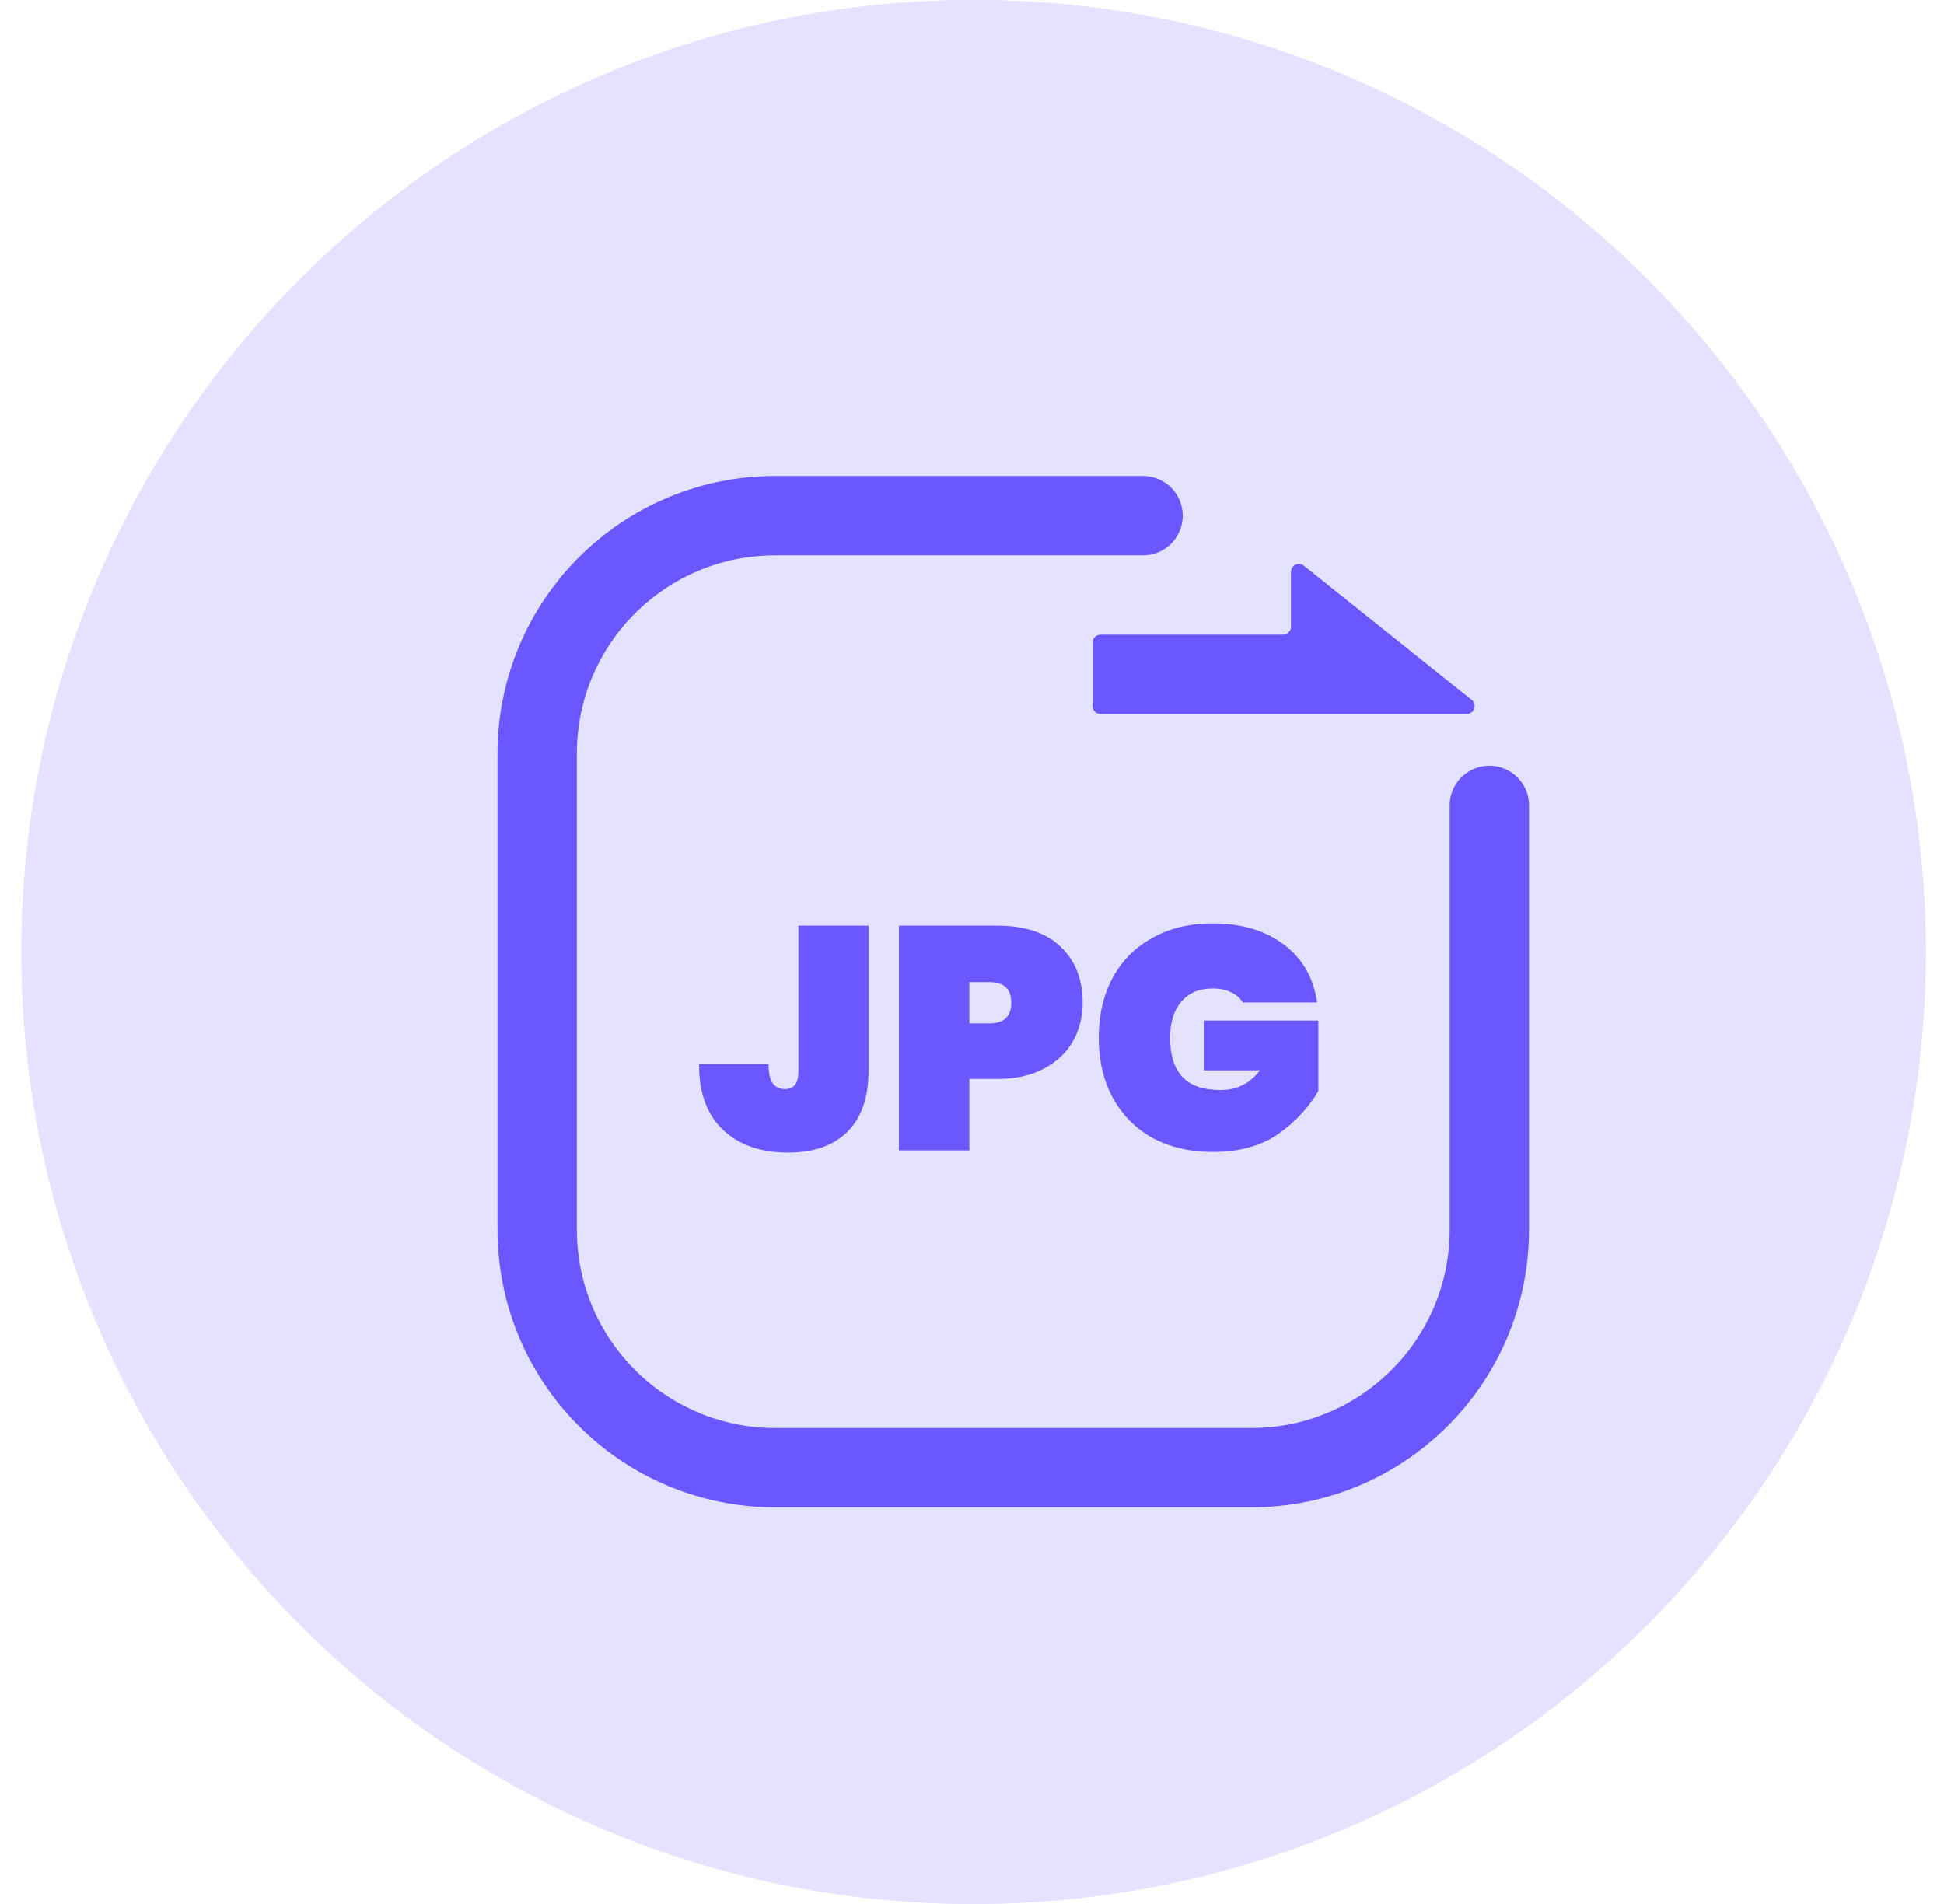
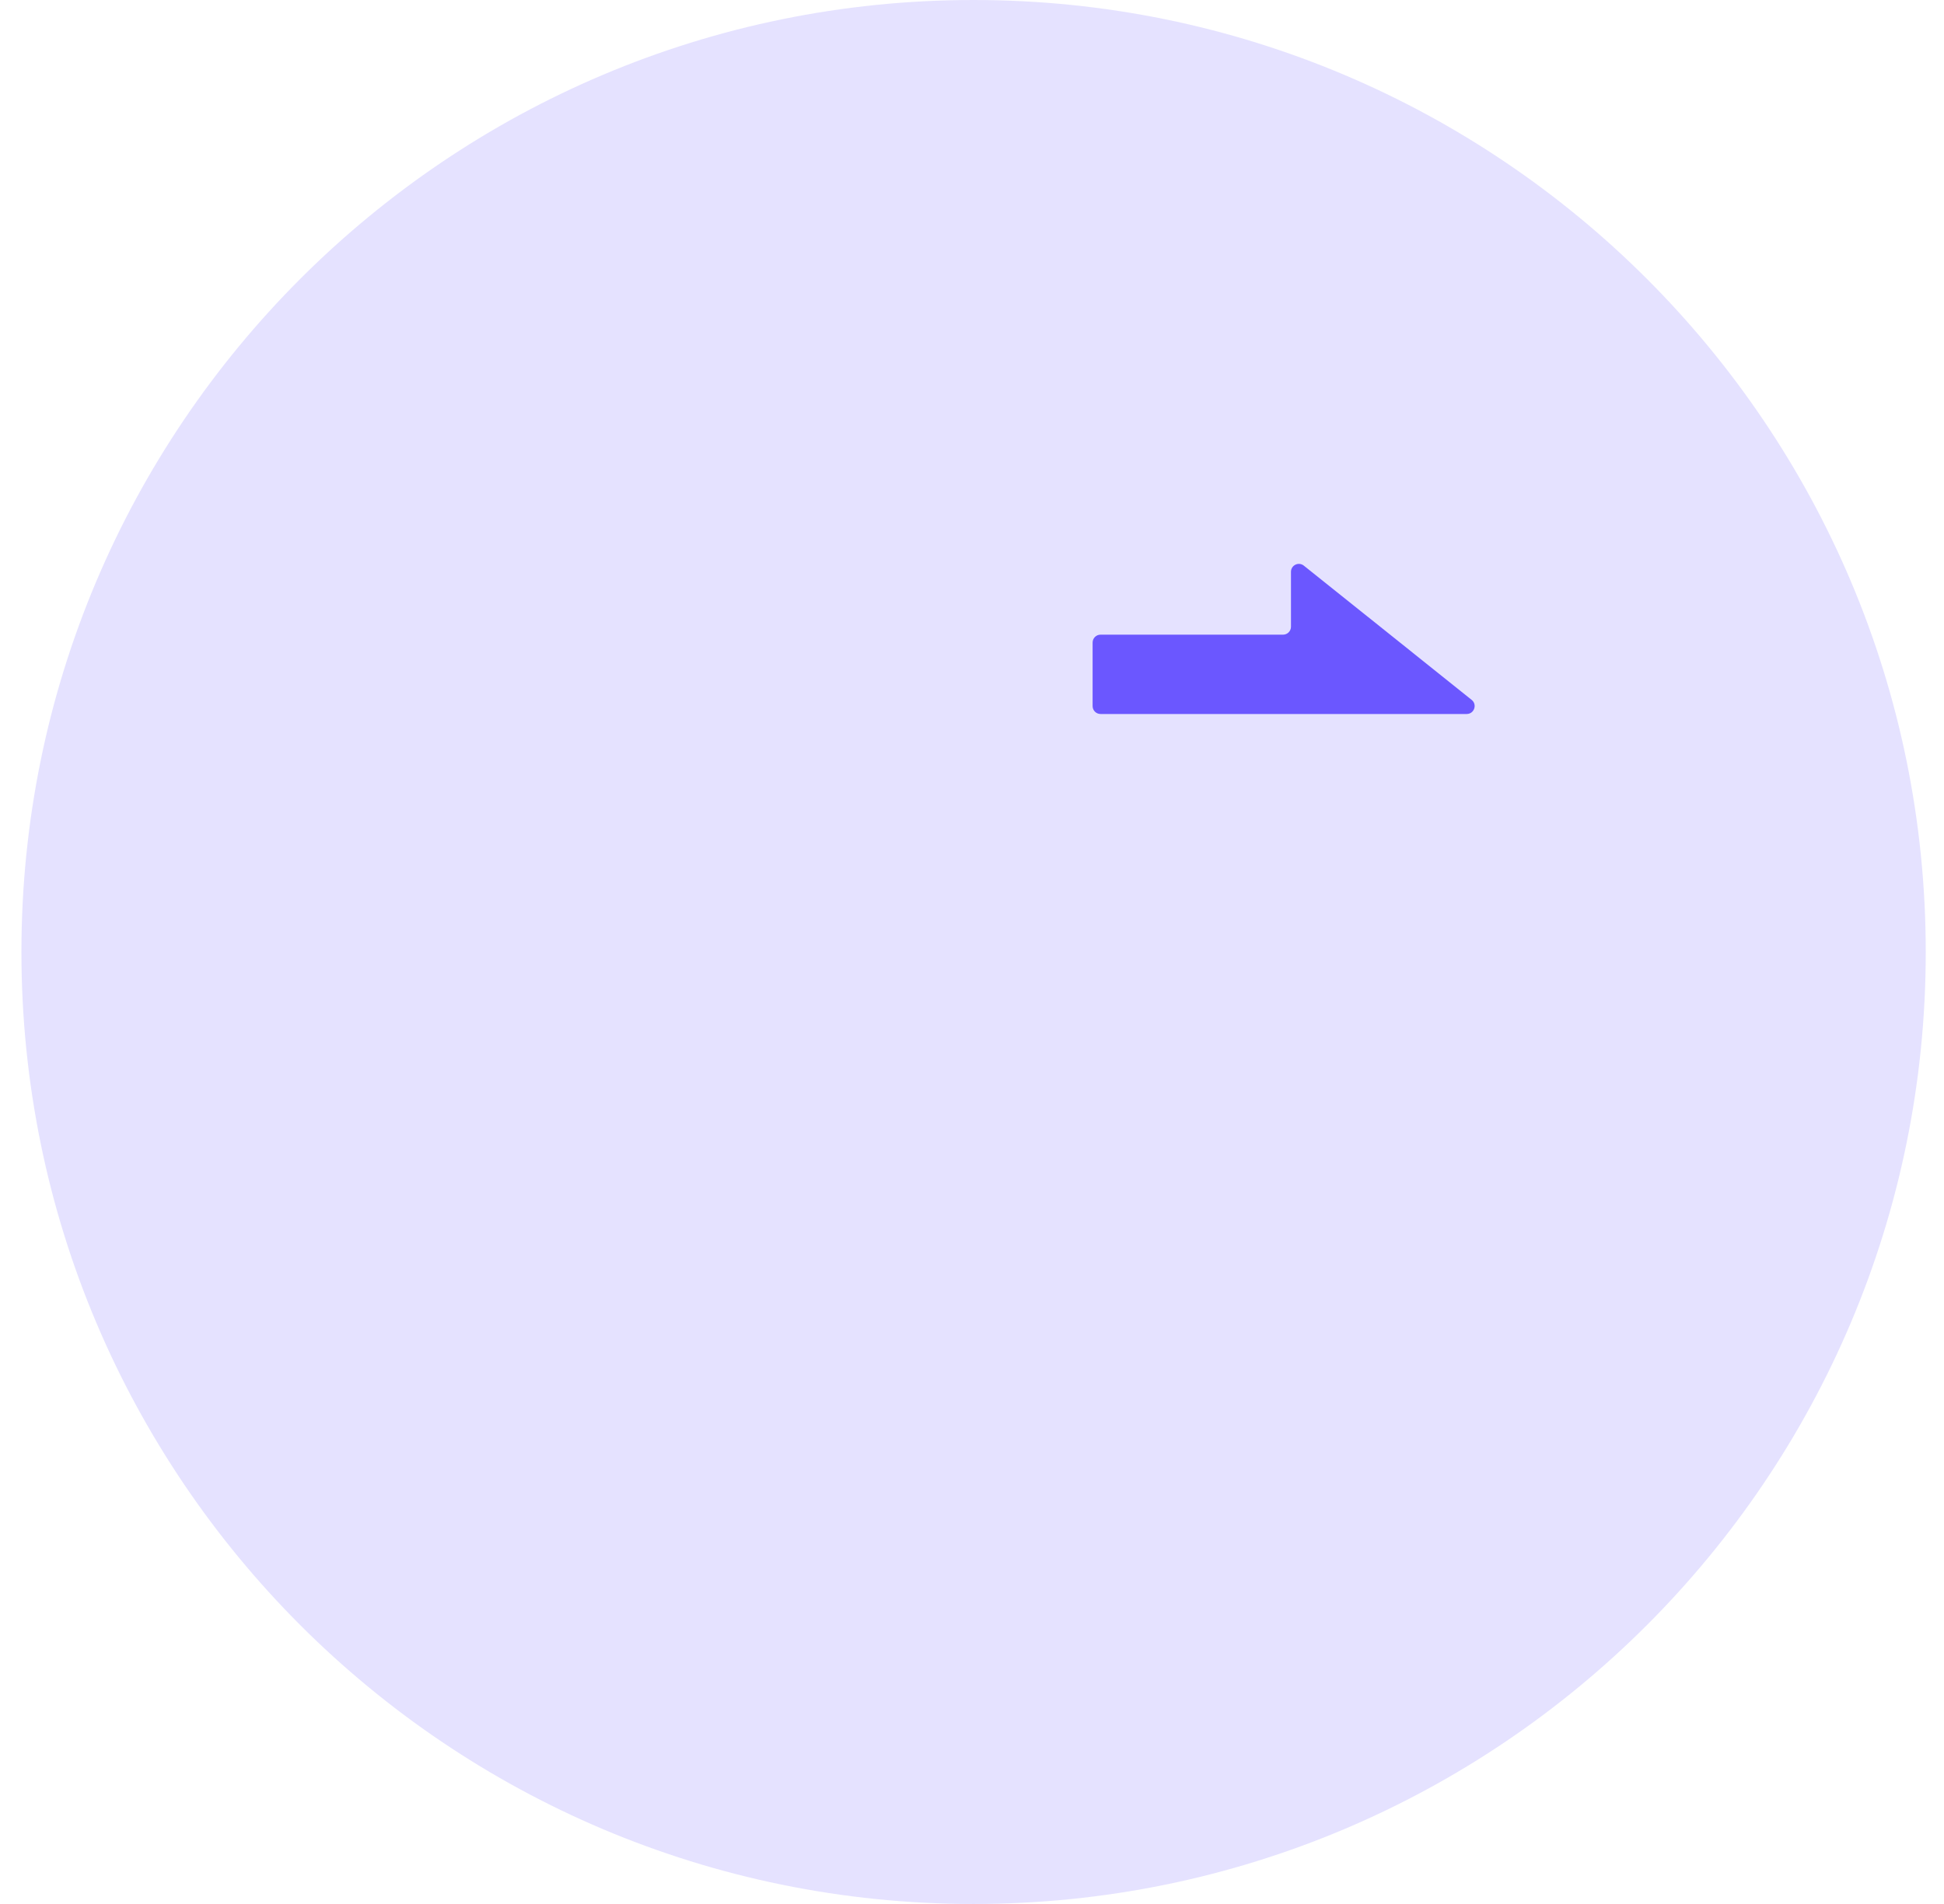
<svg xmlns="http://www.w3.org/2000/svg" width="49" height="48" viewBox="0 0 49 48" fill="none">
-   <circle cx="24.54" cy="24" r="24" fill="#E5E2FF" />
  <path d="M48.54 24C48.54 37.255 37.794 48 24.54 48C11.285 48 0.54 37.255 0.54 24C0.54 10.745 11.285 0 24.54 0C37.794 0 48.54 10.745 48.54 24Z" fill="#E5E2FF" />
-   <path d="M28.812 13H25.54H19.54C16.226 13 13.54 15.686 13.54 19V31C13.54 34.314 16.226 37 19.54 37H31.54C34.853 37 37.54 34.314 37.54 31V25V20.304" stroke="#6B57FF" stroke-width="2" stroke-linecap="round" />
-   <path d="M21.892 23.336V26.992C21.892 27.669 21.713 28.184 21.356 28.536C21.004 28.883 20.508 29.056 19.868 29.056C19.18 29.056 18.633 28.867 18.228 28.488C17.822 28.109 17.62 27.557 17.62 26.832H19.372C19.372 27.061 19.409 27.224 19.484 27.32C19.558 27.411 19.66 27.456 19.788 27.456C19.894 27.456 19.977 27.421 20.036 27.352C20.094 27.283 20.124 27.163 20.124 26.992V23.336H21.892ZM27.29 25.28C27.29 25.637 27.208 25.963 27.042 26.256C26.877 26.544 26.632 26.773 26.306 26.944C25.986 27.115 25.597 27.2 25.138 27.2H24.434V29H22.658V23.336H25.138C25.832 23.336 26.362 23.512 26.73 23.864C27.104 24.216 27.29 24.688 27.29 25.28ZM24.938 25.8C25.306 25.8 25.49 25.627 25.49 25.28C25.49 24.933 25.306 24.76 24.938 24.76H24.434V25.8H24.938ZM31.326 25.272C31.256 25.16 31.158 25.075 31.03 25.016C30.902 24.952 30.747 24.92 30.566 24.92C30.224 24.92 29.96 25.032 29.774 25.256C29.587 25.475 29.494 25.776 29.494 26.16C29.494 26.603 29.598 26.933 29.806 27.152C30.014 27.371 30.334 27.48 30.766 27.48C31.176 27.48 31.507 27.315 31.758 26.984H30.342V25.728H33.23V27.504C32.984 27.925 32.646 28.288 32.214 28.592C31.782 28.891 31.235 29.04 30.574 29.04C29.987 29.04 29.475 28.92 29.038 28.68C28.606 28.435 28.272 28.093 28.038 27.656C27.808 27.219 27.694 26.72 27.694 26.16C27.694 25.6 27.808 25.101 28.038 24.664C28.272 24.227 28.606 23.888 29.038 23.648C29.47 23.403 29.976 23.28 30.558 23.28C31.299 23.28 31.902 23.459 32.366 23.816C32.835 24.173 33.112 24.659 33.198 25.272H31.326Z" fill="#6B57FF" />
  <path fill-rule="evenodd" clip-rule="evenodd" d="M32.54 18H27.74C27.629 18 27.54 17.91 27.54 17.8V16.2C27.54 16.09 27.629 16 27.74 16H32.34C32.45 16 32.54 15.911 32.54 15.8V14.416C32.54 14.248 32.733 14.155 32.864 14.26L35.04 16L37.094 17.644C37.242 17.762 37.158 18 36.969 18H32.54Z" fill="#6B57FF" />
</svg>